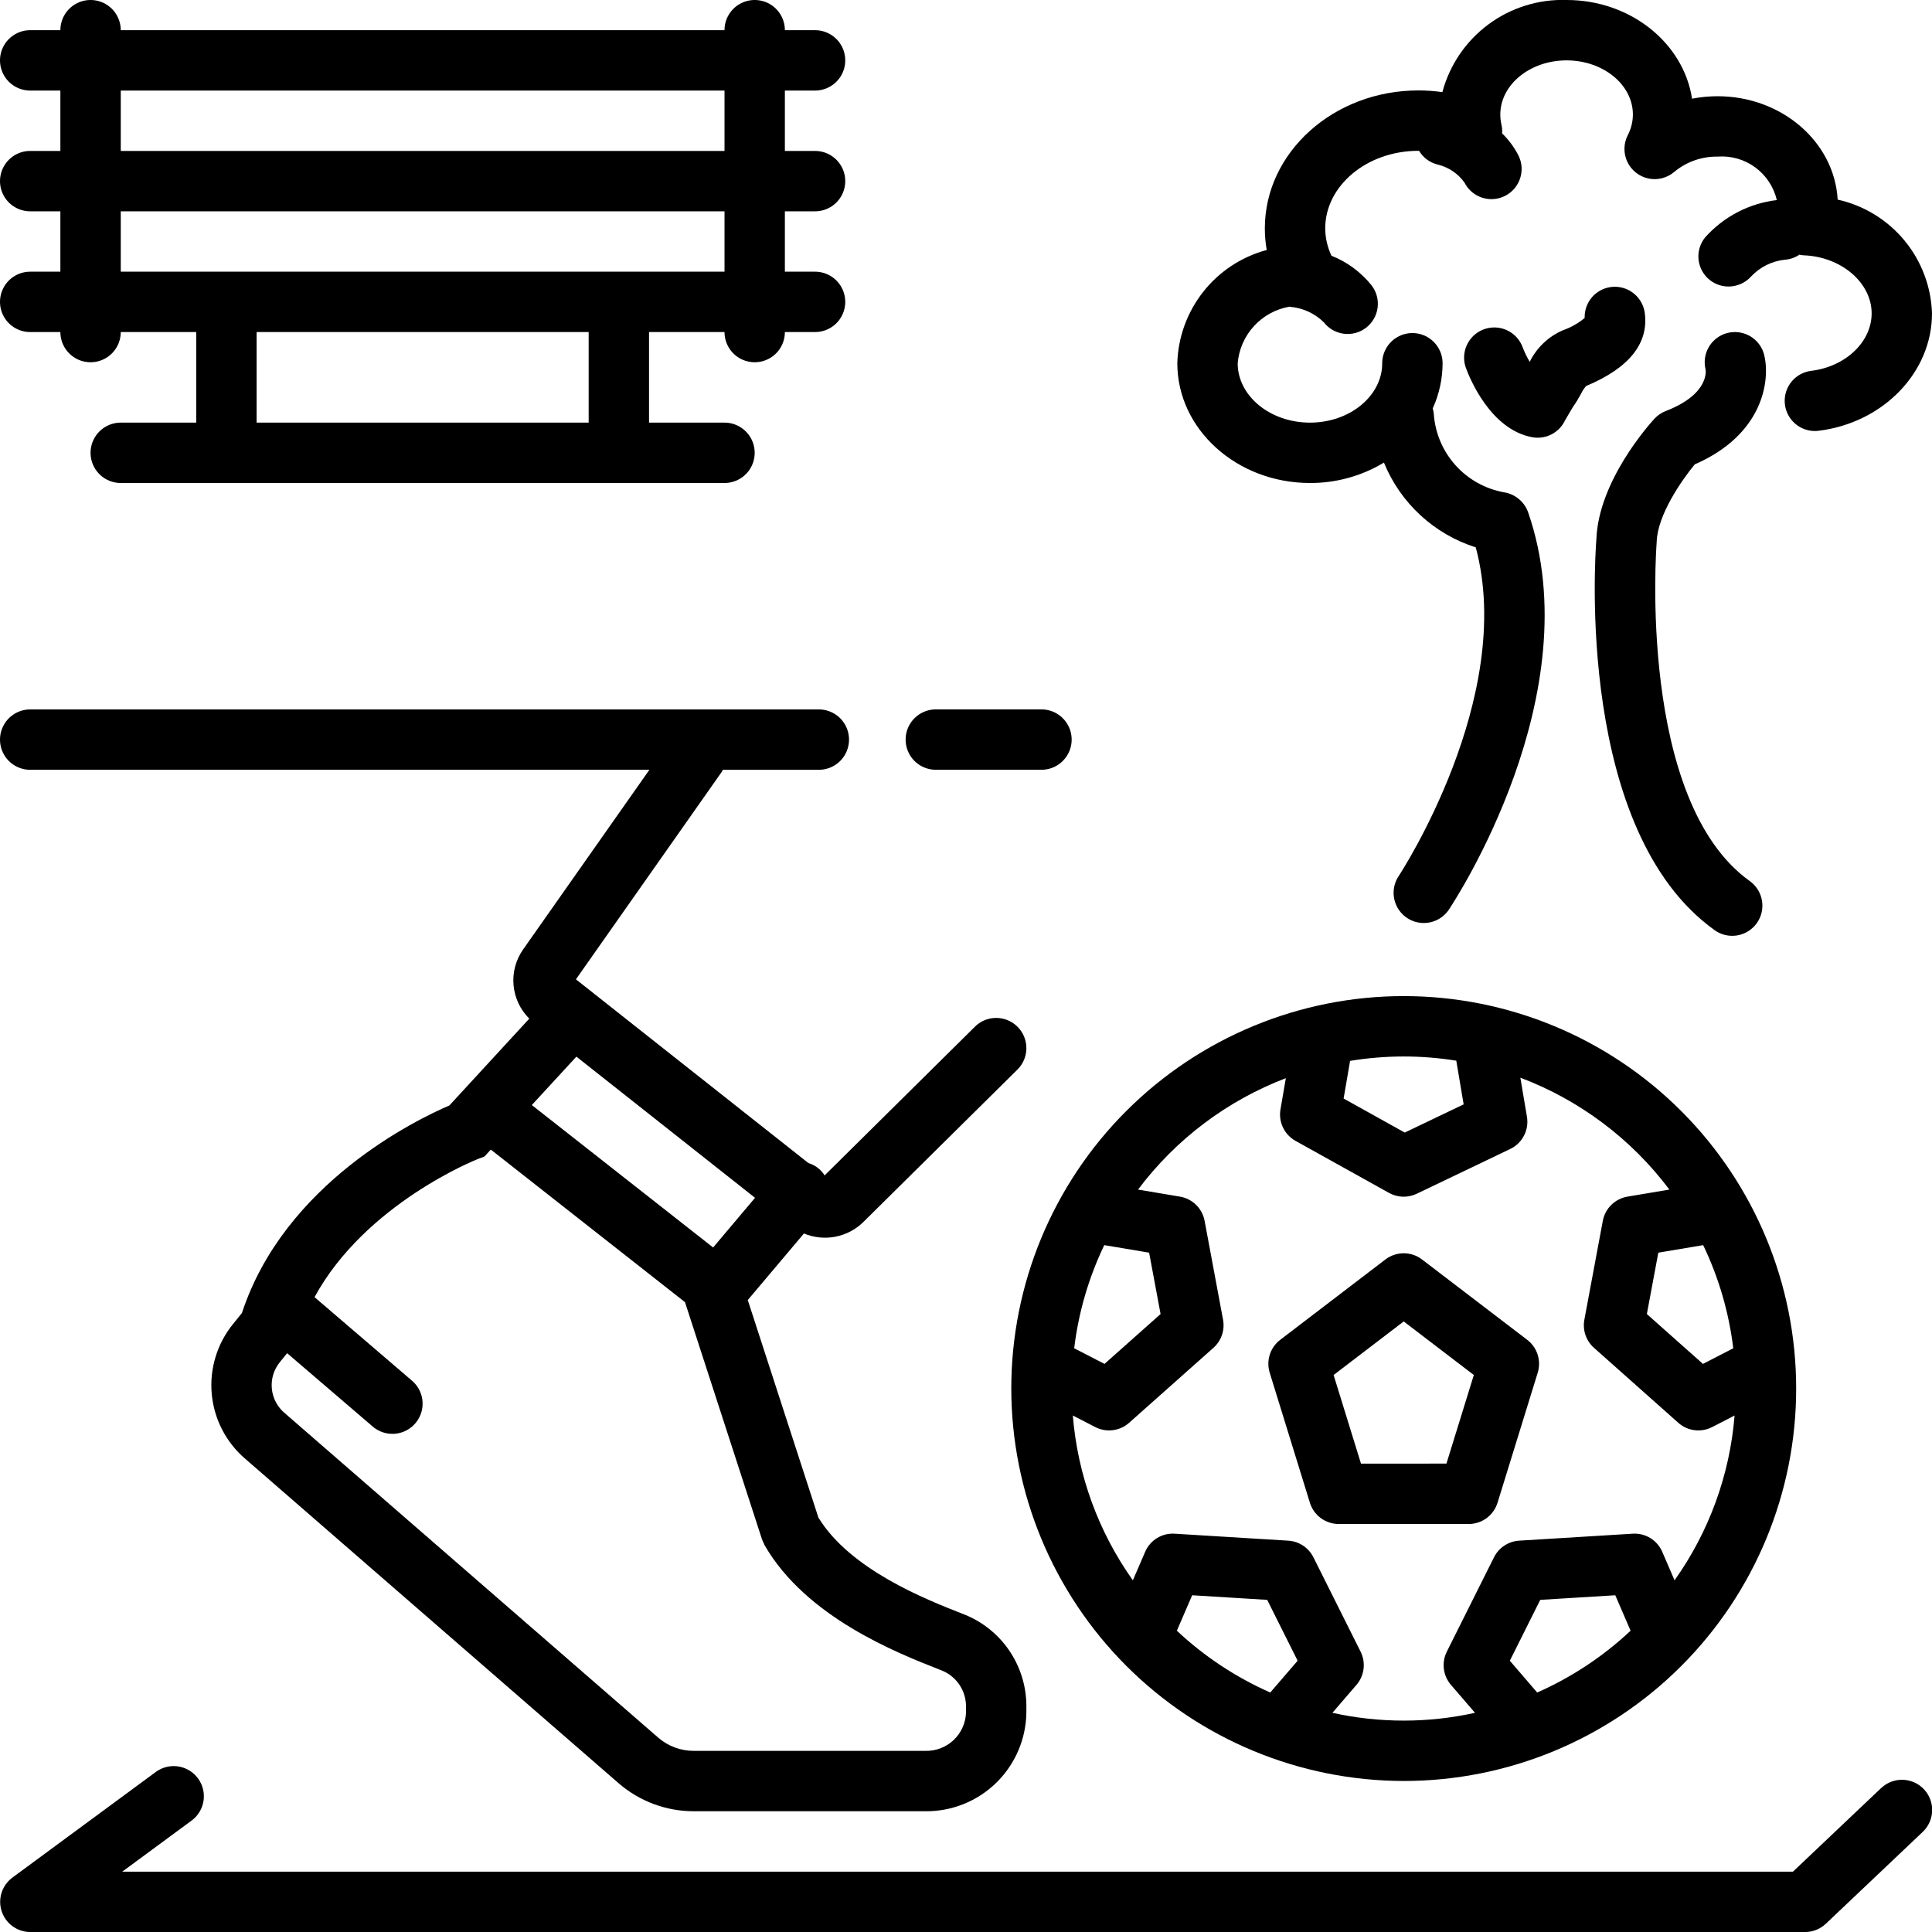
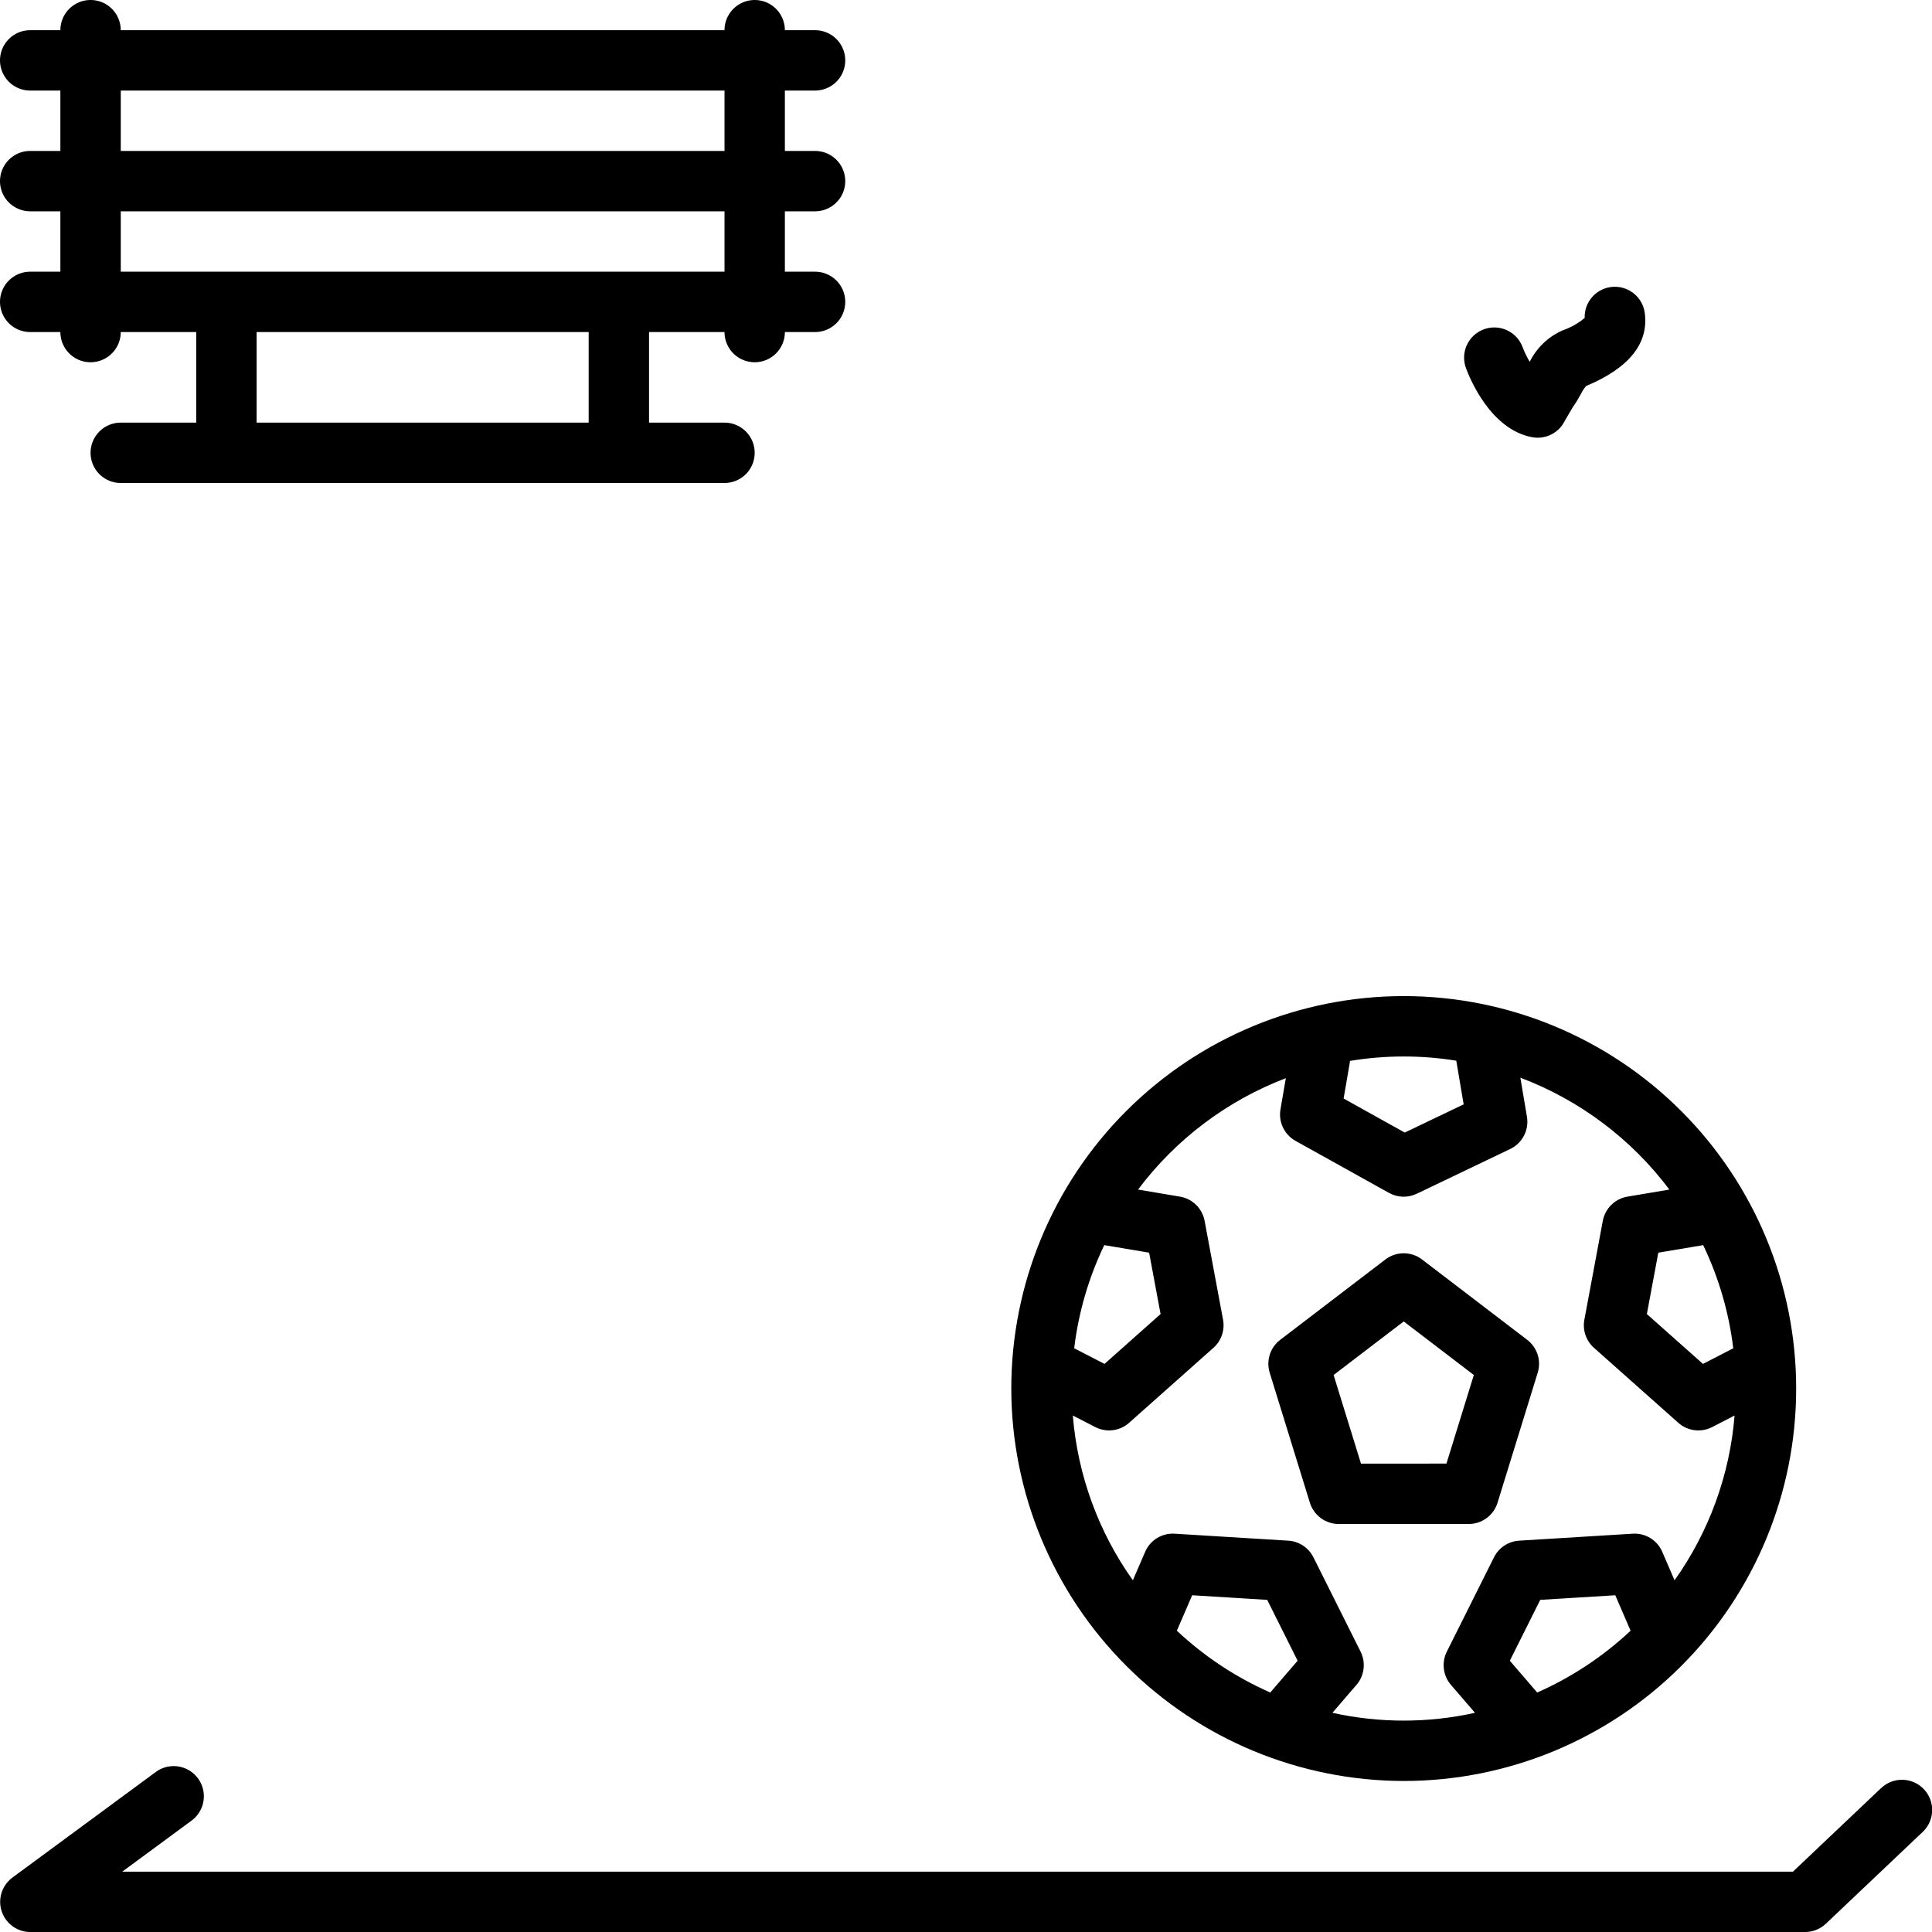
<svg xmlns="http://www.w3.org/2000/svg" width="1200pt" height="1200pt" version="1.1" viewBox="0 0 1200 1200">
  <g>
    <path d="m871.88 1106.2c64.648 0 126.64-25.68 172.36-71.395 45.715-45.711 71.395-107.71 71.395-172.36s-25.68-126.64-71.395-172.36c-45.711-45.715-107.71-71.395-172.36-71.395s-126.64 25.68-172.36 71.395c-45.715 45.711-71.395 107.71-71.395 172.36 0.074 64.625 25.777 126.58 71.473 172.28 45.695 45.695 107.65 71.398 172.28 71.473zm-186-332.83 27.863 4.684 7.113 38.121-34.832 30.973-18.828-9.707c2.68-22.234 8.992-43.879 18.684-64.07zm103.1 277.88h-0.004c-21.363-9.43-40.977-22.406-58.008-38.383l9.508-22.023 46.602 2.859 18.898 37.797zm148.8-19.75 18.895-37.797 46.602-2.859 9.508 22.023c-17.031 15.977-36.645 28.953-58.008 38.383zm138.78-194.06-18.828 9.707-34.836-30.969 7.113-38.121 27.863-4.684v-0.004c9.691 20.191 16.004 41.836 18.684 64.07zm-172.04-178.63 4.574 27.121-36.578 17.52-37.977-21.137 3.867-22.453c0.055-0.309 0.027-0.609 0.062-0.918l0.004 0.004c21.863-3.617 44.168-3.66 66.047-0.137zm-105.86 10.859-3.336 19.383v0.004c-0.66 3.828-0.113 7.766 1.566 11.27 1.676 3.508 4.398 6.402 7.793 8.293l58.062 32.312h0.004c5.312 2.961 11.73 3.156 17.215 0.527l58.062-27.805c3.672-1.758 6.672-4.66 8.547-8.273 1.875-3.613 2.523-7.738 1.844-11.754l-4.09-24.25c36.828 13.902 68.934 38.008 92.559 69.492l-26.023 4.375c-3.789 0.637-7.289 2.422-10.031 5.113-2.742 2.695-4.59 6.164-5.297 9.938l-11.457 61.414c-1.203 6.461 1.062 13.082 5.973 17.449l52.363 46.562 0.004 0.004c2.828 2.516 6.356 4.117 10.113 4.59 3.758 0.473 7.57-0.203 10.938-1.938l13.91-7.172c-2.969 36.855-15.852 72.219-37.285 102.35l-7.625-17.664c-1.52-3.547-4.102-6.535-7.391-8.555-3.289-2.019-7.121-2.973-10.969-2.727l-70.531 4.324-0.004 0.004c-6.676 0.406-12.629 4.344-15.621 10.324l-29.312 58.625c-1.652 3.309-2.289 7.031-1.832 10.699 0.457 3.668 1.984 7.117 4.398 9.922l14.941 17.359v-0.004c-29.168 6.453-59.395 6.453-88.562 0l14.941-17.359 0.004 0.004c2.41-2.805 3.941-6.254 4.394-9.922 0.457-3.668-0.18-7.391-1.832-10.699l-29.312-58.625c-2.992-5.984-8.945-9.918-15.621-10.324l-70.531-4.324-0.004-0.004c-3.848-0.25-7.684 0.699-10.973 2.719-3.289 2.023-5.867 5.012-7.387 8.562l-7.625 17.664c-21.434-30.129-34.316-65.492-37.285-102.35l13.91 7.172c3.367 1.734 7.18 2.41 10.938 1.938 3.758-0.473 7.285-2.074 10.113-4.59l52.363-46.562 0.004-0.004c4.91-4.367 7.176-10.988 5.973-17.449l-11.457-61.414c-0.707-3.773-2.555-7.242-5.297-9.934-2.742-2.695-6.242-4.481-10.031-5.117l-26.023-4.375c23.465-31.262 55.297-55.254 91.812-69.199z" />
    <path d="m813.59 933.36c1.18 3.828 3.559 7.18 6.781 9.555 3.223 2.379 7.125 3.664 11.129 3.664h80.742c4.004 0 7.906-1.285 11.129-3.664 3.223-2.375 5.602-5.727 6.781-9.555l24.953-80.746v0.004c1.133-3.668 1.117-7.59-0.051-11.246-1.168-3.652-3.43-6.863-6.481-9.188l-65.324-49.902c-3.266-2.5-7.266-3.852-11.379-3.852s-8.113 1.352-11.379 3.852l-65.324 49.902c-3.051 2.324-5.312 5.535-6.481 9.188-1.168 3.656-1.184 7.578-0.051 11.246zm58.281-112.59 43.547 33.266-17.008 55.035-53.078 0.004-17.008-55.035z" />
-     <path d="m813.64 300c16.188 0.07 32.082-4.316 45.945-12.676 10.25 25.148 31.148 44.441 57.035 52.652 24.961 93.074-47.125 203.05-47.887 204.19-3.707 5.57-4.16 12.695-1.191 18.695 2.965 6 8.906 9.961 15.586 10.395 6.676 0.438 13.082-2.723 16.801-8.285 3.625-5.426 88.258-134.14 49.211-246.78-1.137-3.195-3.109-6.027-5.711-8.203-2.598-2.176-5.734-3.617-9.078-4.176-11.711-2.07-22.391-8.008-30.332-16.859s-12.688-20.113-13.477-31.977c-0.121-1.117-0.344-2.215-0.66-3.289 4.027-8.809 6.121-18.379 6.133-28.066 0-6.695-3.574-12.887-9.375-16.238-5.801-3.348-12.949-3.348-18.75 0-5.801 3.352-9.375 9.543-9.375 16.238 0 20.336-20.133 36.879-44.875 36.879-24.75 0-44.887-16.543-44.887-36.879 0.719-8.598 4.273-16.715 10.105-23.078s13.609-10.609 22.117-12.074c0.23 0.031 0.445 0.113 0.676 0.133v0.004c7.758 0.73 15.027 4.109 20.586 9.57 3.047 3.934 7.535 6.496 12.473 7.121 4.938 0.621 9.918-0.742 13.852-3.793 3.93-3.051 6.484-7.543 7.102-12.48 0.621-4.938-0.75-9.918-3.809-13.848-6.555-8.168-15.125-14.488-24.867-18.34-2.504-5.297-3.824-11.078-3.875-16.938 0-26.59 25.957-48.227 57.855-48.227 0.148 0 0.289 0.02 0.434 0.02l0.004 0.004c2.641 4.398 6.977 7.516 11.988 8.621 6.566 1.672 12.328 5.621 16.258 11.141 3.047 5.965 9.043 9.855 15.734 10.199 6.688 0.348 13.055-2.902 16.699-8.523 3.641-5.617 4.012-12.758 0.965-18.723-2.594-5.035-5.992-9.613-10.055-13.559 0.129-1.824-0.012-3.656-0.418-5.438-0.473-2.055-0.711-4.16-0.711-6.269 0-18.551 18.469-33.645 41.168-33.645 22.711 0 41.184 15.094 41.184 33.645-0.02 4.469-1.109 8.863-3.18 12.824-2.664 5.195-2.754 11.336-0.246 16.609 2.512 5.273 7.336 9.078 13.051 10.285 5.711 1.211 11.664-0.312 16.094-4.117 7.551-6.262 17.09-9.621 26.898-9.473 8.344-0.629 16.637 1.746 23.379 6.695 6.746 4.953 11.496 12.152 13.395 20.301-17.141 2.035-32.949 10.254-44.461 23.117-3.016 3.668-4.523 8.348-4.219 13.09 0.309 4.738 2.406 9.188 5.875 12.434 3.465 3.25 8.035 5.059 12.789 5.059 5.453 0.008 10.648-2.34 14.25-6.441 5.481-5.762 12.84-9.379 20.75-10.207 3.238-0.23 6.356-1.305 9.047-3.121 0.852 0.191 1.715 0.32 2.582 0.387 23.316 0.785 42.281 16.961 42.281 36.062 0 17.734-16.145 33.082-37.559 35.699v0.004c-6.641 0.828-12.336 5.129-14.949 11.289-2.609 6.156-1.742 13.242 2.277 18.59 4.023 5.348 10.59 8.145 17.23 7.348 40.191-4.922 70.5-36.273 70.5-72.926v-0.004c-0.527-16.613-6.578-32.578-17.188-45.371-10.609-12.797-25.18-21.695-41.41-25.289-1.969-35.711-34.66-64.215-74.57-64.215-5.324-0.004-10.641 0.512-15.867 1.531-5.312-34.59-38.234-61.305-77.934-61.305-17.434-0.574-34.547 4.766-48.559 15.156-14.008 10.391-24.09 25.219-28.598 42.07-4.938-0.703-9.922-1.059-14.91-1.055-52.578 0-95.355 38.457-95.355 85.727 0 4.484 0.391 8.965 1.172 13.383-15.598 4.18-29.43 13.285-39.434 25.961-10.004 12.672-15.652 28.238-16.098 44.379 0 41.012 36.961 74.379 82.387 74.379z" />
    <path d="m1021.6 194.43c-0.844-6.422-4.945-11.957-10.844-14.633-5.902-2.676-12.766-2.117-18.156 1.48-5.387 3.598-8.539 9.723-8.328 16.195-4.004 3.356-8.582 5.949-13.516 7.66-8.984 3.875-16.297 10.824-20.621 19.602-1.727-2.902-3.203-5.941-4.414-9.09-2.32-6.281-7.816-10.848-14.418-11.98-6.598-1.129-13.301 1.344-17.582 6.488-4.285 5.148-5.496 12.188-3.184 18.473 2.328 6.34 15.258 38.211 41.191 42.949v-0.004c4.059 0.742 8.254 0.121 11.926-1.762 3.672-1.887 6.621-4.93 8.387-8.66 1.203-2.152 4.613-7.82 4.965-8.414h0.004c1.871-2.684 3.578-5.477 5.117-8.363 0.797-1.695 1.844-3.262 3.106-4.644 26.621-11.145 38.859-26.387 36.367-45.297z" />
-     <path d="m1029 336.55c0.473-16.746 15.664-38.453 23.652-48.125 42.586-18.512 46.98-52.195 43.129-67.891h0.004c-1.594-6.504-6.539-11.664-12.973-13.535-6.43-1.875-13.371-0.172-18.207 4.461-4.836 4.633-6.836 11.496-5.242 18.004 0.035 0.152 2.879 15.188-24.711 25.824l0.004-0.004c-2.699 1.039-5.121 2.691-7.078 4.82-3.566 3.891-34.746 38.891-36.043 74.871-0.961 12.457-12.32 181.39 73.449 242.77l-0.004 0.004c4.043 2.898 9.074 4.074 13.984 3.262 4.91-0.812 9.297-3.539 12.195-7.586 2.894-4.047 4.062-9.082 3.246-13.988-0.816-4.91-3.547-9.293-7.598-12.188-69.914-50.035-57.988-208.11-57.859-209.71 0.023-0.32 0.043-0.66 0.051-0.992z" />
    <path d="m1168.4 1110.6-54.781 51.93h-1037.7l43.145-31.777c5.356-3.984 8.191-10.52 7.438-17.156-0.75-6.633-4.973-12.367-11.086-15.055-6.113-2.684-13.195-1.918-18.59 2.016l-89.098 65.625c-4.269 3.144-7.004 7.945-7.535 13.219-0.531 5.273 1.191 10.523 4.746 14.453 3.555 3.934 8.605 6.176 13.906 6.176h1102.3c4.797 0 9.414-1.84 12.898-5.141l60.207-57.07h-0.004c4.863-4.609 6.898-11.461 5.336-17.977-1.559-6.516-6.477-11.703-12.898-13.609-6.422-1.906-13.375-0.242-18.234 4.367z" />
    <path d="m18.75 168.75c-6.699 0-12.887 3.574-16.238 9.375-3.348 5.801-3.348 12.949 0 18.75 3.352 5.801 9.539 9.375 16.238 9.375h18.75c0 6.699 3.574 12.887 9.375 16.238 5.801 3.348 12.949 3.348 18.75 0 5.801-3.352 9.375-9.539 9.375-16.238h46.875v56.25h-46.875c-6.699 0-12.887 3.574-16.238 9.375-3.348 5.801-3.348 12.949 0 18.75 3.352 5.801 9.539 9.375 16.238 9.375h375c6.699 0 12.887-3.574 16.238-9.375 3.348-5.801 3.348-12.949 0-18.75-3.352-5.801-9.539-9.375-16.238-9.375h-46.875v-56.25h46.875c0 6.699 3.574 12.887 9.375 16.238 5.801 3.348 12.949 3.348 18.75 0 5.801-3.352 9.375-9.539 9.375-16.238h18.75c6.699 0 12.887-3.574 16.238-9.375 3.348-5.801 3.348-12.949 0-18.75-3.352-5.801-9.539-9.375-16.238-9.375h-18.75v-37.5h18.75c6.699 0 12.887-3.574 16.238-9.375 3.348-5.801 3.348-12.949 0-18.75-3.352-5.801-9.539-9.375-16.238-9.375h-18.75v-37.5h18.75c6.699 0 12.887-3.574 16.238-9.375 3.348-5.801 3.348-12.949 0-18.75-3.352-5.801-9.539-9.375-16.238-9.375h-18.75c0-6.699-3.574-12.887-9.375-16.238-5.801-3.348-12.949-3.348-18.75 0-5.801 3.352-9.375 9.539-9.375 16.238h-375c0-6.699-3.574-12.887-9.375-16.238-5.801-3.348-12.949-3.348-18.75 0-5.801 3.352-9.375 9.539-9.375 16.238h-18.75c-6.699 0-12.887 3.574-16.238 9.375-3.348 5.801-3.348 12.949 0 18.75 3.352 5.801 9.539 9.375 16.238 9.375h18.75v37.5h-18.75c-6.699 0-12.887 3.574-16.238 9.375-3.348 5.801-3.348 12.949 0 18.75 3.352 5.801 9.539 9.375 16.238 9.375h18.75v37.5zm346.88 93.75h-206.25v-56.25h206.25zm-290.62-206.25h375v37.5h-375zm0 75h375v37.5h-375z" />
-     <path d="m18.75 478.12h384.61l-78.516 111.7c-4.504 6.461-6.582 14.305-5.867 22.148 0.715 7.848 4.18 15.188 9.777 20.727l-49.648 53.941c-20.035 8.586-102.39 48.203-128.85 128.93l-5.457 6.731c-9.918 12.18-14.688 27.75-13.293 43.395 1.398 15.645 8.852 30.125 20.77 40.355l232.03 201.61c12.969 11.219 29.555 17.379 46.703 17.34h143.68c16.445 0.184 32.293-6.16 44.07-17.645 11.773-11.484 18.516-27.172 18.742-43.617v-4.445c-0.082-12.398-3.926-24.484-11.016-34.656-7.094-10.168-17.105-17.949-28.715-22.312-22.727-8.922-69.637-27.336-89.438-59.715l-43.875-135.12 34.891-41.352v0.004c6.199 2.59 13.031 3.281 19.625 1.988s12.66-4.516 17.422-9.258l95.543-94.527c4.762-4.711 6.648-11.605 4.949-18.086-1.699-6.481-6.727-11.562-13.188-13.332-6.461-1.77-13.375 0.043-18.137 4.758l-93.371 92.383-0.004-0.004c-2.312-3.691-5.891-6.414-10.066-7.66l-144.4-114.12 90.492-128.74c0.316-0.449 0.52-0.938 0.789-1.406h59.594c6.699 0 12.887-3.574 16.238-9.375 3.348-5.801 3.348-12.949 0-18.75-3.352-5.801-9.539-9.375-16.238-9.375h-489.84c-6.699 0-12.887 3.574-16.238 9.375-3.348 5.801-3.348 12.949 0 18.75 3.352 5.801 9.539 9.375 16.238 9.375zm454.56 478.04 1.582 3.566c25.777 44.762 82.105 66.871 109.18 77.5h0.004c4.574 1.637 8.543 4.621 11.387 8.559s4.426 8.645 4.543 13.5v4.445c-0.219 6.504-3.008 12.652-7.75 17.105-4.746 4.453-11.059 6.848-17.562 6.656h-143.68c-8.109 0.039-15.961-2.856-22.109-8.148l-232.03-201.61v0.004c-4.602-3.836-7.496-9.34-8.047-15.305-0.551-5.969 1.285-11.906 5.109-16.52l4.398-5.426 53.215 45.613c5.086 4.344 12.105 5.652 18.418 3.426 6.309-2.227 10.953-7.648 12.191-14.223 1.234-6.578-1.129-13.312-6.203-17.68l-60.598-51.941c31.648-58.141 100.67-85.492 101.43-85.785l4.117-1.574 3.949-4.293 120.6 94.762zm-30.375-181.32-112.61-88.477 27.68-30.07 110.96 87.691z" />
-     <path d="m581.25 478.12h65.625c6.699 0 12.887-3.574 16.238-9.375 3.348-5.801 3.348-12.949 0-18.75-3.352-5.801-9.539-9.375-16.238-9.375h-65.625c-6.699 0-12.887 3.574-16.238 9.375-3.348 5.801-3.348 12.949 0 18.75 3.352 5.801 9.539 9.375 16.238 9.375z" />
  </g>
</svg>